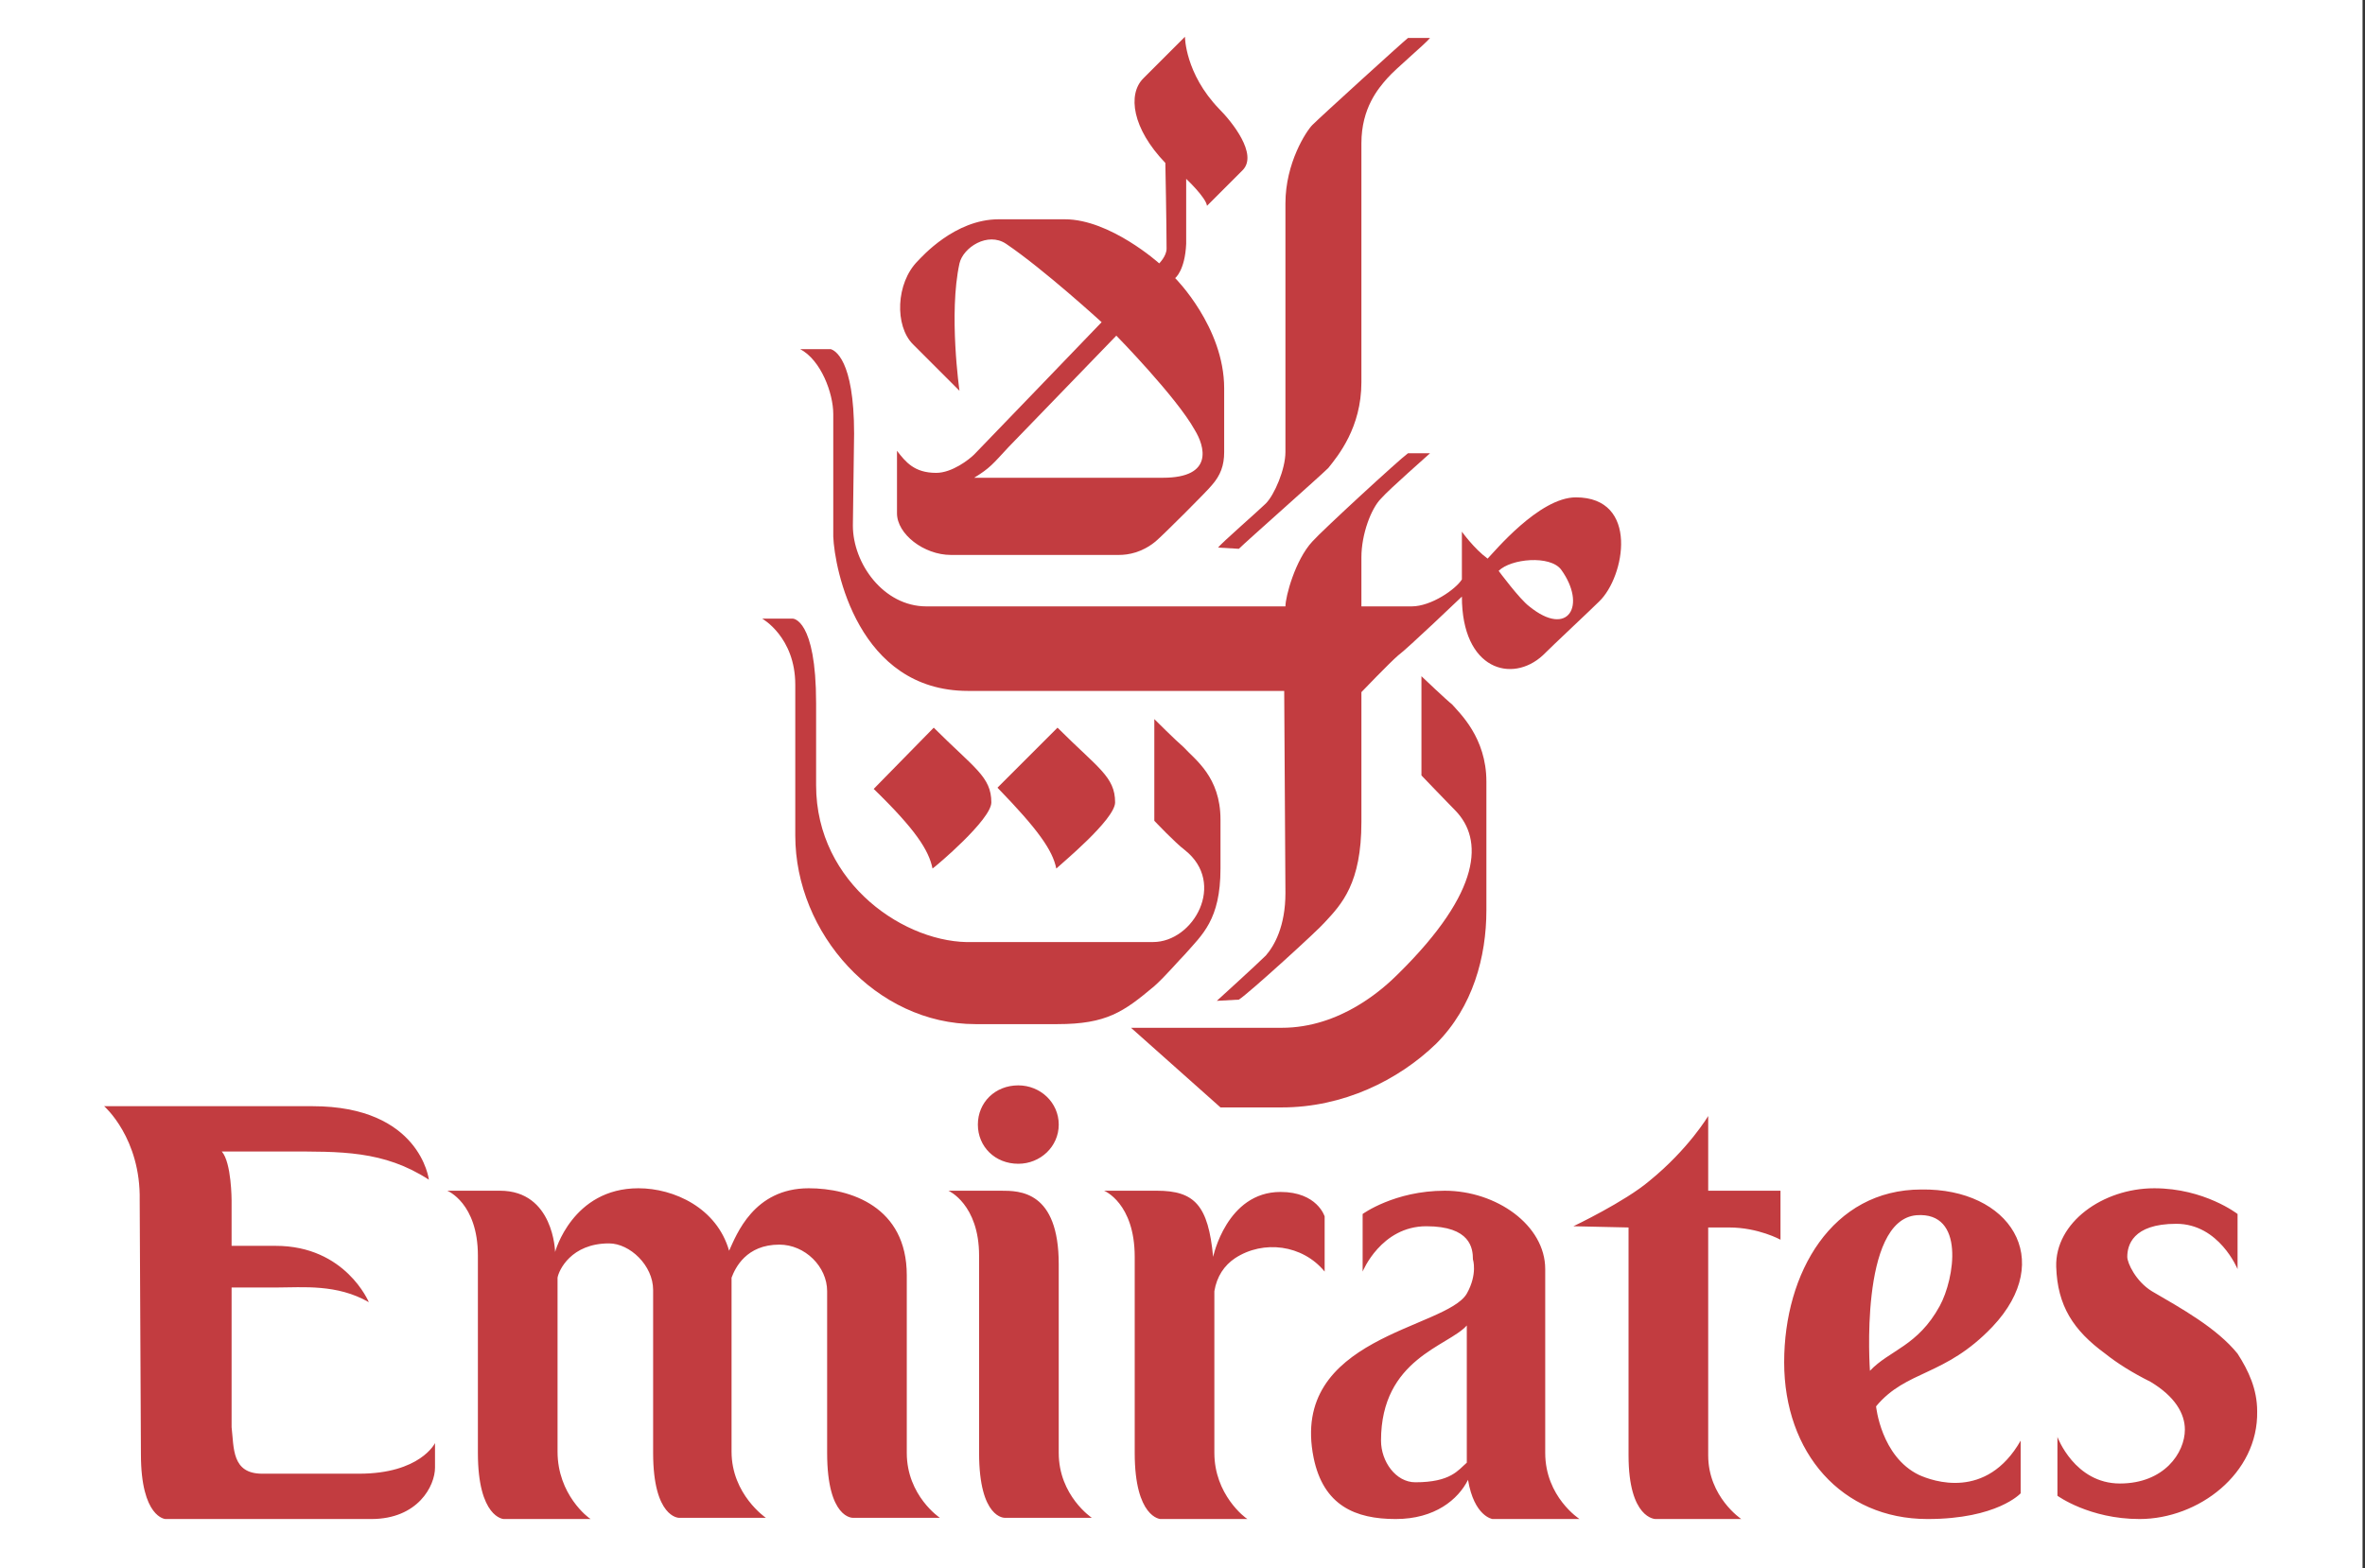
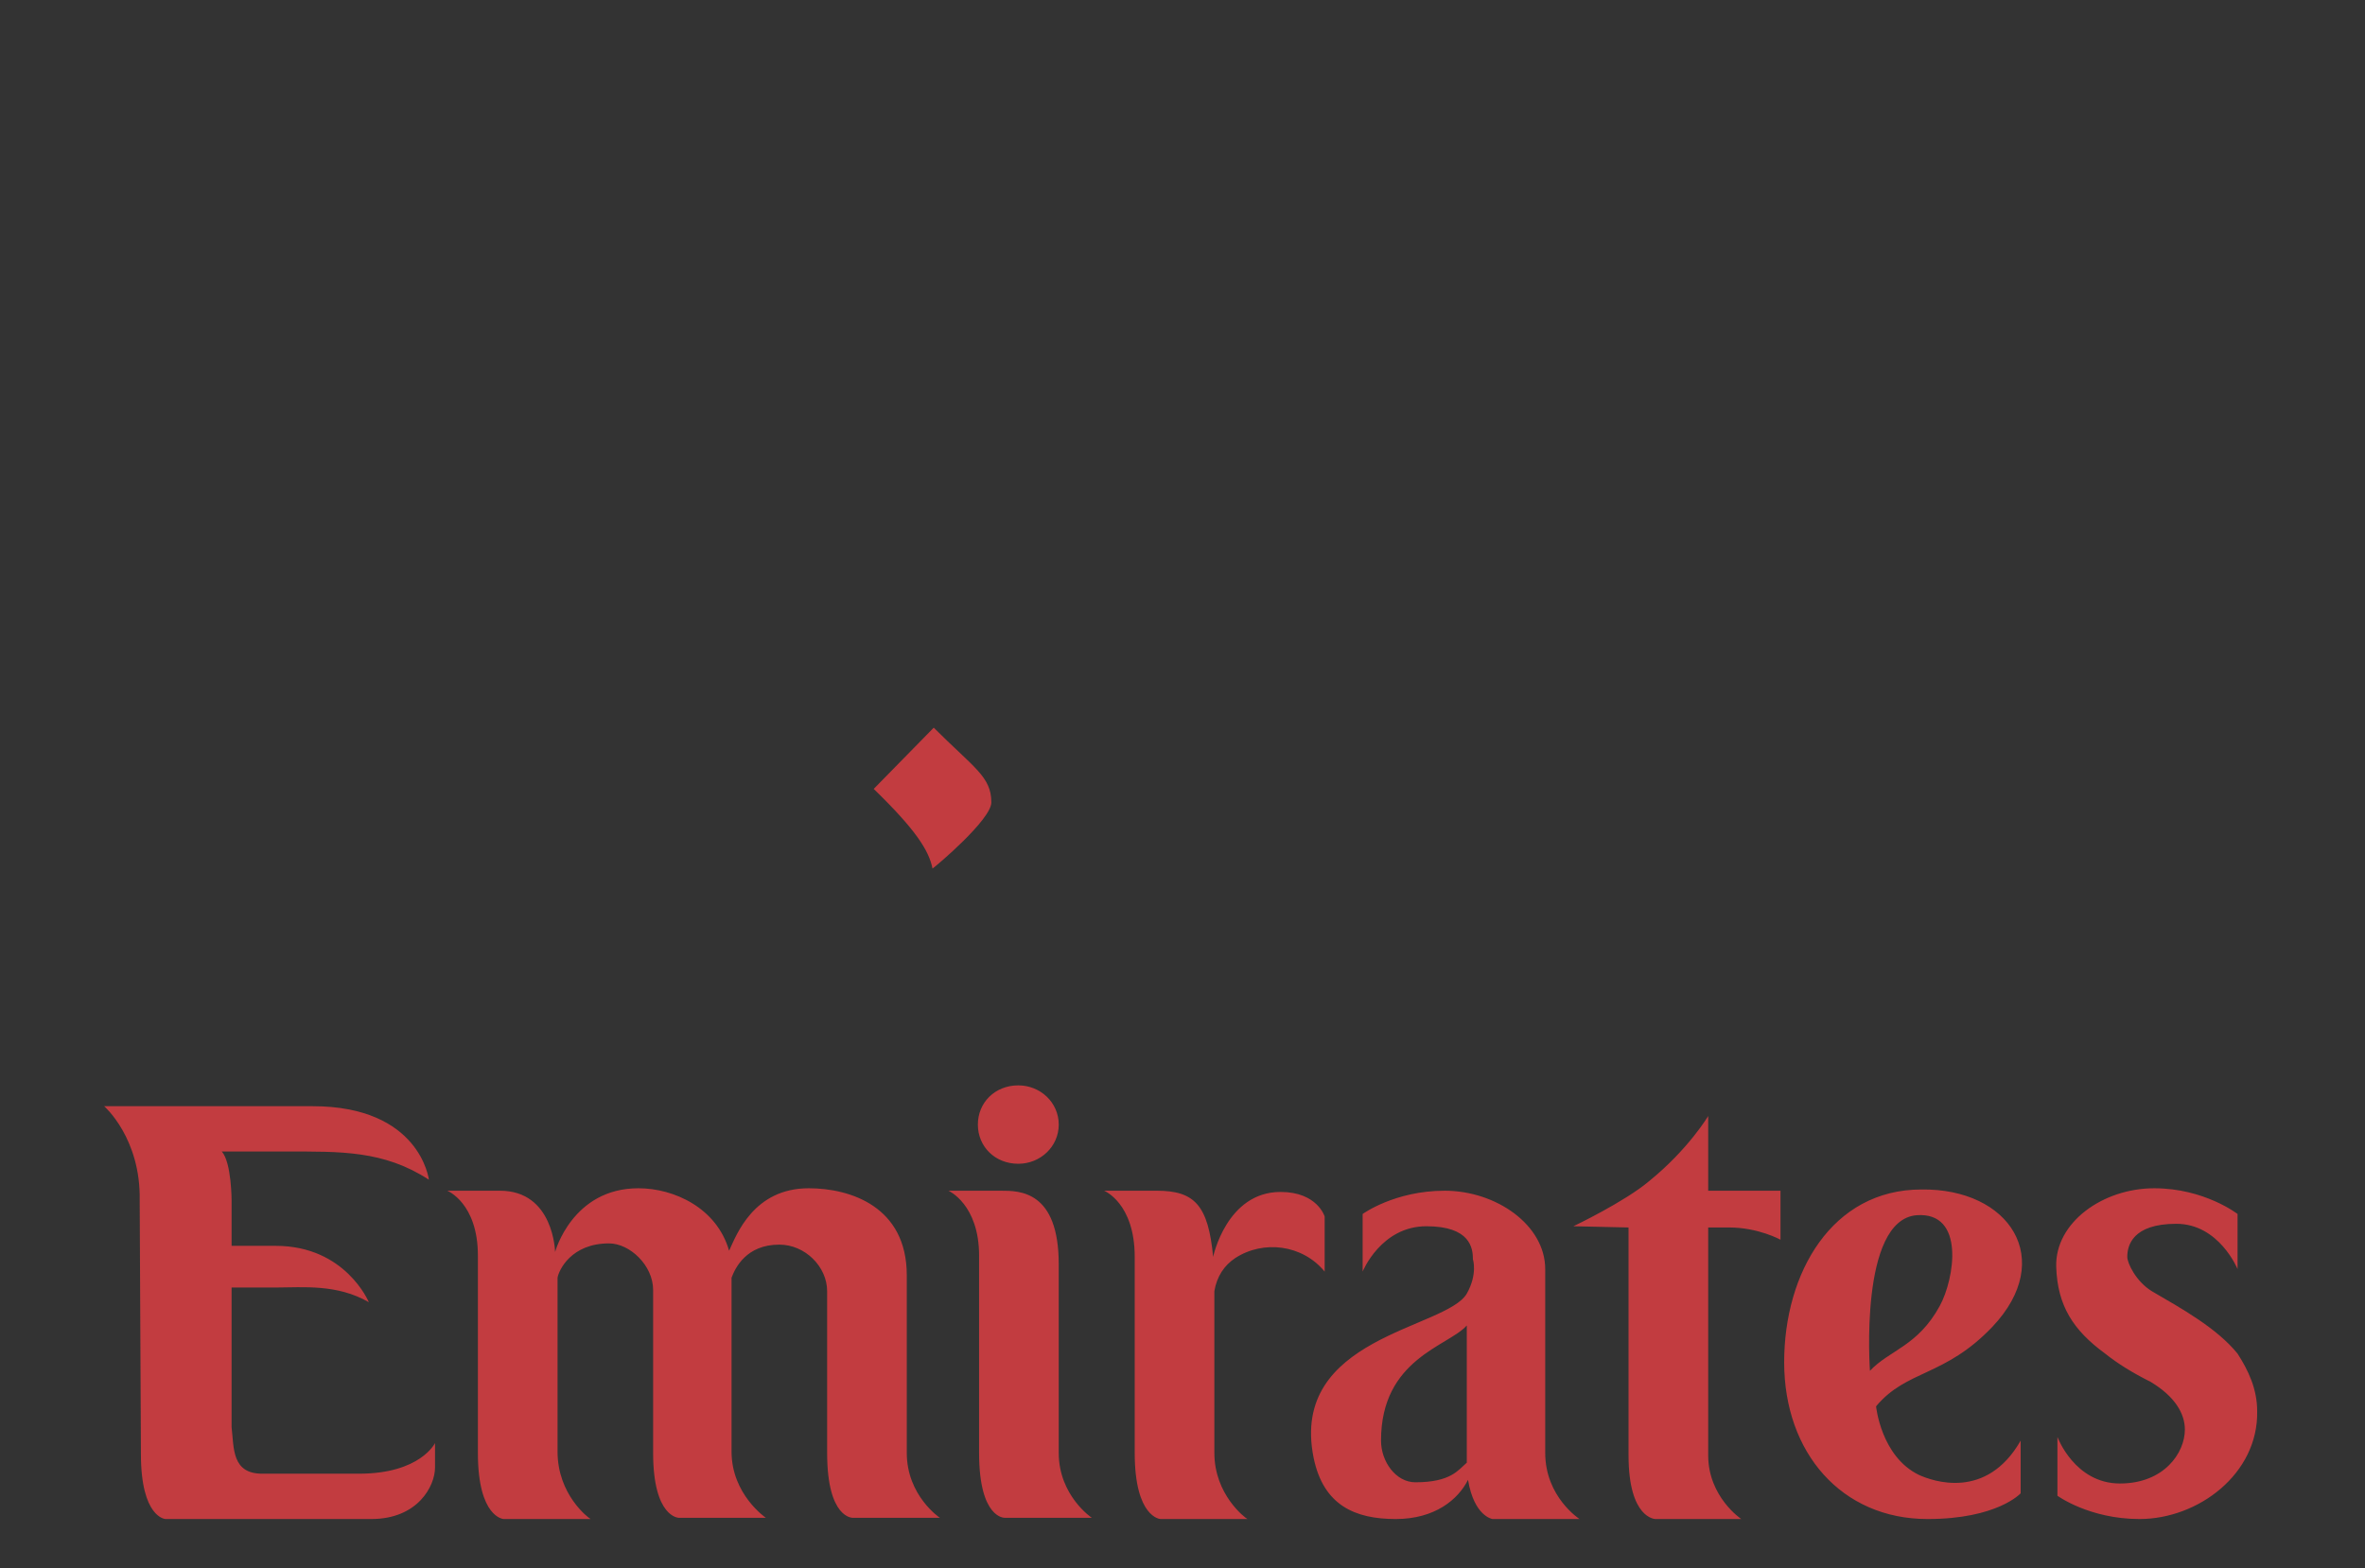
<svg xmlns="http://www.w3.org/2000/svg" version="1.2" viewBox="0 0 193 128" width="193" height="128">
  <rect x="0" y="0" width="193" height="128" fill="#333333" stroke="none" />
  <title>8</title>
  <style>
		.s0 { fill: #ffffff } 
		.s1 { fill: #c23c40 } 
	</style>
  <g>
-     <path fill-rule="evenodd" class="s0" d="m0-31h192.8v192.8h-192.8z" />
-     <path fill-rule="evenodd" class="s1" d="m107.1 10.2c-0.5 0.5-2.2 3.1-2.2 6.4 0 0.8 0 19.6 0 20.3 0 1.4-0.9 3.5-1.6 4.2-0.5 0.5-3.7 3.3-3.9 3.6l1.7 0.1c0.6-0.6 6.6-5.9 7.3-6.6 0.8-1 2.7-3.3 2.7-7v-19.5c0-2.9 1.4-4.5 2.1-5.3 0.7-0.8 3.1-2.8 3.5-3.3h-1.8c-0.5 0.4-7.1 6.4-7.8 7.1zm-14.8 73.7l7.3 6.5h5c5 0 9.5-2.2 12.6-5.2 3-3 4.1-7.1 4.1-10.9v-10.5c0-3.6-2.2-5.6-2.8-6.3-0.4-0.3-2.5-2.3-2.5-2.3v8.1c0 0 2.3 2.4 2.8 2.9 2.2 2.3 2.2 6.5-4.7 13.3-1.2 1.2-4.7 4.4-9.5 4.4z" />
-     <path fill-rule="evenodd" class="s1" d="m112.7 40.7c-0.8 0.8-1.6 2.9-1.6 4.8v4h4.1c1.6 0 3.6-1.4 4.1-2.2 0 0 0-3.9 0-3.9 0 0 1 1.4 2.1 2.2 0.5-0.5 4.2-5 7.2-5 5.2 0 4 6.5 1.9 8.5-0.7 0.7-3.7 3.5-4.6 4.4-2.5 2.3-6.6 1.2-6.6-4.8 0 0-4.5 4.3-5.2 4.8-0.7 0.6-3 3-3 3v10.6c0 5-1.6 6.7-3 8.2-0.5 0.6-6.2 5.8-7 6.3l-1.8 0.1c0 0 3.3-3 4-3.7 0.7-0.8 1.6-2.4 1.6-5.1 0-0.7-0.1-16.5-0.1-16.5h-25.8c-9 0-10.9-10-11-12.6 0-0.8 0-8.8 0-10 0-1.7-1-4.4-2.7-5.3h2.5c0.3 0.1 1.9 0.8 1.9 6.9 0 0-0.1 7.1-0.1 7.5 0 3.1 2.5 6.6 6 6.6h29.3c0-0.8 0.8-3.8 2.2-5.3 0.8-0.9 7.1-6.7 7.8-7.2h1.8c-0.2 0.2-3.3 2.9-4 3.7zm9.6 5.9c0 0 1.7 2.3 2.5 2.9 3.2 2.6 4.7-0.1 2.6-3-0.9-1.2-4.1-0.9-5.1 0.1z" />
-     <path fill-rule="evenodd" class="s1" d="m91 65.5c0 1.4-4.5 5.1-4.8 5.4-0.3-1.5-1.5-3.2-4.8-6.6l4.9-4.9c3.3 3.3 4.7 4 4.7 6.1zm8.5-56.6c1 1 3.2 3.7 1.9 5-1.1 1.1-2.9 2.9-2.9 2.9-0.1-0.7-1.7-2.2-1.7-2.2 0 0 0 4.8 0 5.3-0.1 2.2-0.9 2.8-0.9 2.8 0 0 4 4 4 9 0 2.5 0 4.7 0 5.2 0 1.1-0.3 1.9-1 2.7-0.3 0.4-4 4.1-4.6 4.6-1.1 0.9-2.2 1.1-3 1.1h-13.7c-2.2 0-4.4-1.7-4.4-3.4 0-0.4 0-5.1 0-5.1 0.7 0.9 1.4 1.8 3.2 1.8 1.3 0 2.7-1.1 3.1-1.5 0.4-0.4 10.4-10.8 10.4-10.8 0 0-4.7-4.3-7.8-6.4-1.5-1-3.5 0.3-3.8 1.6-0.9 4.1 0 10.4 0 10.4l-3.8-3.8c-1.5-1.5-1.4-5 0.4-6.8 0.3-0.3 3-3.4 6.6-3.4h5.4c3.7 0 7.7 3.6 7.7 3.6 0 0 0.6-0.6 0.6-1.2 0-1.9-0.1-7-0.1-7-2.7-2.8-3.1-5.6-1.8-6.9 2.5-2.5 3.4-3.4 3.4-3.4 0 0 0 3 2.8 5.9zm-17.2 27.6c-1.3 1.4-1.5 1.7-2.8 2.5h15.4c4.2 0 3.4-2.6 2.6-3.9-1.5-2.7-6.4-7.7-6.4-7.7 0 0-8.5 8.8-8.8 9.1z" />
-     <path fill-rule="evenodd" class="s1" d="m64.7 50.5h-2.5c0 0 2.7 1.5 2.7 5.4v12.3c0 8 6.6 15.4 14.7 15.4h6.7c4 0 5.4-1 7.9-3.1 0.9-0.8 2-2.1 2.5-2.6 1.4-1.6 2.9-2.8 2.9-7v-4c0-3.5-2.1-4.9-3-5.9-0.7-0.6-2.4-2.3-2.4-2.3v8.3c0 0 1.7 1.8 2.5 2.4 3.4 2.7 0.7 7.5-2.6 7.5-0.6 0-13.8 0-14.7 0-5.4 0.2-12.8-4.7-12.8-12.8v-6.7c0-6.9-1.9-6.9-1.9-6.9z" />
    <path fill-rule="evenodd" class="s1" d="m80.9 65.5c0 1.4-4.5 5.2-4.8 5.4-0.3-1.5-1.4-3.2-4.8-6.5l4.9-5c3.3 3.3 4.7 4 4.7 6.1zm-45.4 52.3v2c0 1.5-1.4 4.2-5.2 4.2h-16.8c0 0-2-0.1-2-5.3l-0.1-20.7c0.1-5.1-2.9-7.7-2.9-7.7h17c8.8 0 9.5 6 9.5 6-3.7-2.4-7.2-2.3-11.7-2.3-0.3 0-5.2 0-5.2 0 0.8 0.9 0.8 4 0.8 4v3.7h3.6c5.7 0 7.6 4.6 7.6 4.6-2.6-1.5-5.4-1.2-7.5-1.2-2 0-3.7 0-3.7 0v11.4c0.2 1.7 0 3.8 2.5 3.8 0.9 0 7.1 0 7.9 0 5 0 6.2-2.5 6.2-2.5zm41.2 6.1c0 0-3.4 0-7.1 0 0 0-2.1 0.1-2.1-5.3 0-1.1 0-13.2 0-13.2 0-2-1.8-3.8-3.9-3.8-2.7 0-3.6 1.9-3.9 2.7v14.2c0 3.5 2.8 5.4 2.8 5.4h-7.1c0 0-2.1 0-2.1-5.3v-13.3c0-2-1.9-3.8-3.6-3.8-3.1 0-4.1 2.2-4.2 2.8v14.2c0 3.5 2.5 5.4 2.7 5.5h-7.1c0 0-2.1-0.1-2.1-5.4v-16.1c0-4.3-2.5-5.3-2.5-5.3h4.3c4.4 0 4.5 5 4.5 5 0 0 1.4-5.2 6.8-5.2 2.9 0 6.4 1.6 7.4 5.1 0.6-1.3 2-5.1 6.5-5.1 3.4 0 8 1.5 8 7.1v14.5c0 3.5 2.7 5.3 2.7 5.3zm9.7-5.3c0 3.5 2.7 5.3 2.7 5.3 0 0-3.4 0-7.1 0 0 0-2.1 0.1-2.1-5.3v-16.1c0-4.2-2.5-5.3-2.5-5.3h4.3c1.5 0 4.7 0 4.7 6v15.3zm21.7-14.8c-1.8-2.2-5-2.6-7.3-1.1-0.9 0.6-1.5 1.5-1.7 2.7v13.2c0 3.4 2.5 5.3 2.7 5.4h-7.1c0 0-2.1-0.1-2.1-5.4v-16c0-4.4-2.5-5.4-2.5-5.4h4.3c3.1 0 4.2 1.2 4.6 5.4 0 0 1.1-5.3 5.5-5.3 3 0 3.6 2 3.6 2zm31.3-3.6v18.6c0 3.4 2.7 5.2 2.7 5.2 0 0-3.2 0-7 0 0 0-2.2 0-2.2-5.2v-18.6l-4.5-0.1c0 0 4.2-2 6.2-3.7 3.2-2.6 4.8-5.3 4.8-5.3v6.1h5.9v4c0 0-1.8-1-4.2-1-1.1 0 0.2 0-1.7 0zm23.2 8.1c-3.9 4.1-7 3.5-9.5 6.5 0 0 0.4 4.1 3.5 5.6 1.1 0.5 5.5 2.1 8.3-2.8v4.3c0 0-1.9 2.1-7.6 2.1-7 0-11.7-5.4-11.7-12.8 0-7.3 3.9-14.1 11.2-14.1 7.2-0.1 11 5.7 5.8 11.2zm-4.3-1.7c1.2-2.2 2.1-7.7-1.9-7.4-4.7 0.4-3.8 12.7-3.8 12.7 1.6-1.7 3.9-2 5.7-5.3zm-78.5-14.8c0-1.8 1.4-3.2 3.3-3.2 1.8 0 3.3 1.4 3.3 3.2 0 1.8-1.5 3.2-3.3 3.2-1.9 0-3.3-1.4-3.3-3.2zm40.4 11c0-0.9-0.2-2.7-3.8-2.7-3.7 0-5.2 3.7-5.2 3.7v-4.7c0 0 2.6-1.9 6.7-1.9 4.2 0 8.2 2.8 8.2 6.4v15c0 3.6 2.8 5.4 2.8 5.4 0 0-3.4 0-7.1 0 0 0-1.5-0.2-2-3.2-0.8 1.6-2.7 3.2-5.9 3.2-3.3 0-5.9-1.1-6.7-5-2-9.9 10.8-10.5 12.5-13.4 0.9-1.6 0.5-2.8 0.5-2.8zm-0.5 16.6v-11.2c-1.5 1.7-7 2.7-7 9.4 0 1.7 1.2 3.4 2.8 3.4 2.9 0 3.5-1 4.2-1.6zm55.8-6.6q-2.2-1.1-3.7-2.3c-2.6-1.9-3.9-3.9-4-7.1-0.1-3.6 3.8-6.4 8-6.4 4.1 0 6.8 2.1 6.8 2.1v4.5c0 0-1.5-3.7-5-3.7-3.6 0-4 1.8-4 2.7 0 0.5 0.7 2 2 2.8 2.4 1.4 5.3 3 7 5.1 0.9 1.4 1.6 2.9 1.6 4.7 0.1 5.1-4.8 8.8-9.6 8.8-4.1 0-6.7-1.9-6.7-1.9v-4.8c0 0 1.4 3.8 5.1 3.8 3.6 0 5.3-2.5 5.3-4.4 0-1.3-0.8-2.7-2.8-3.9z" />
  </g>
</svg>